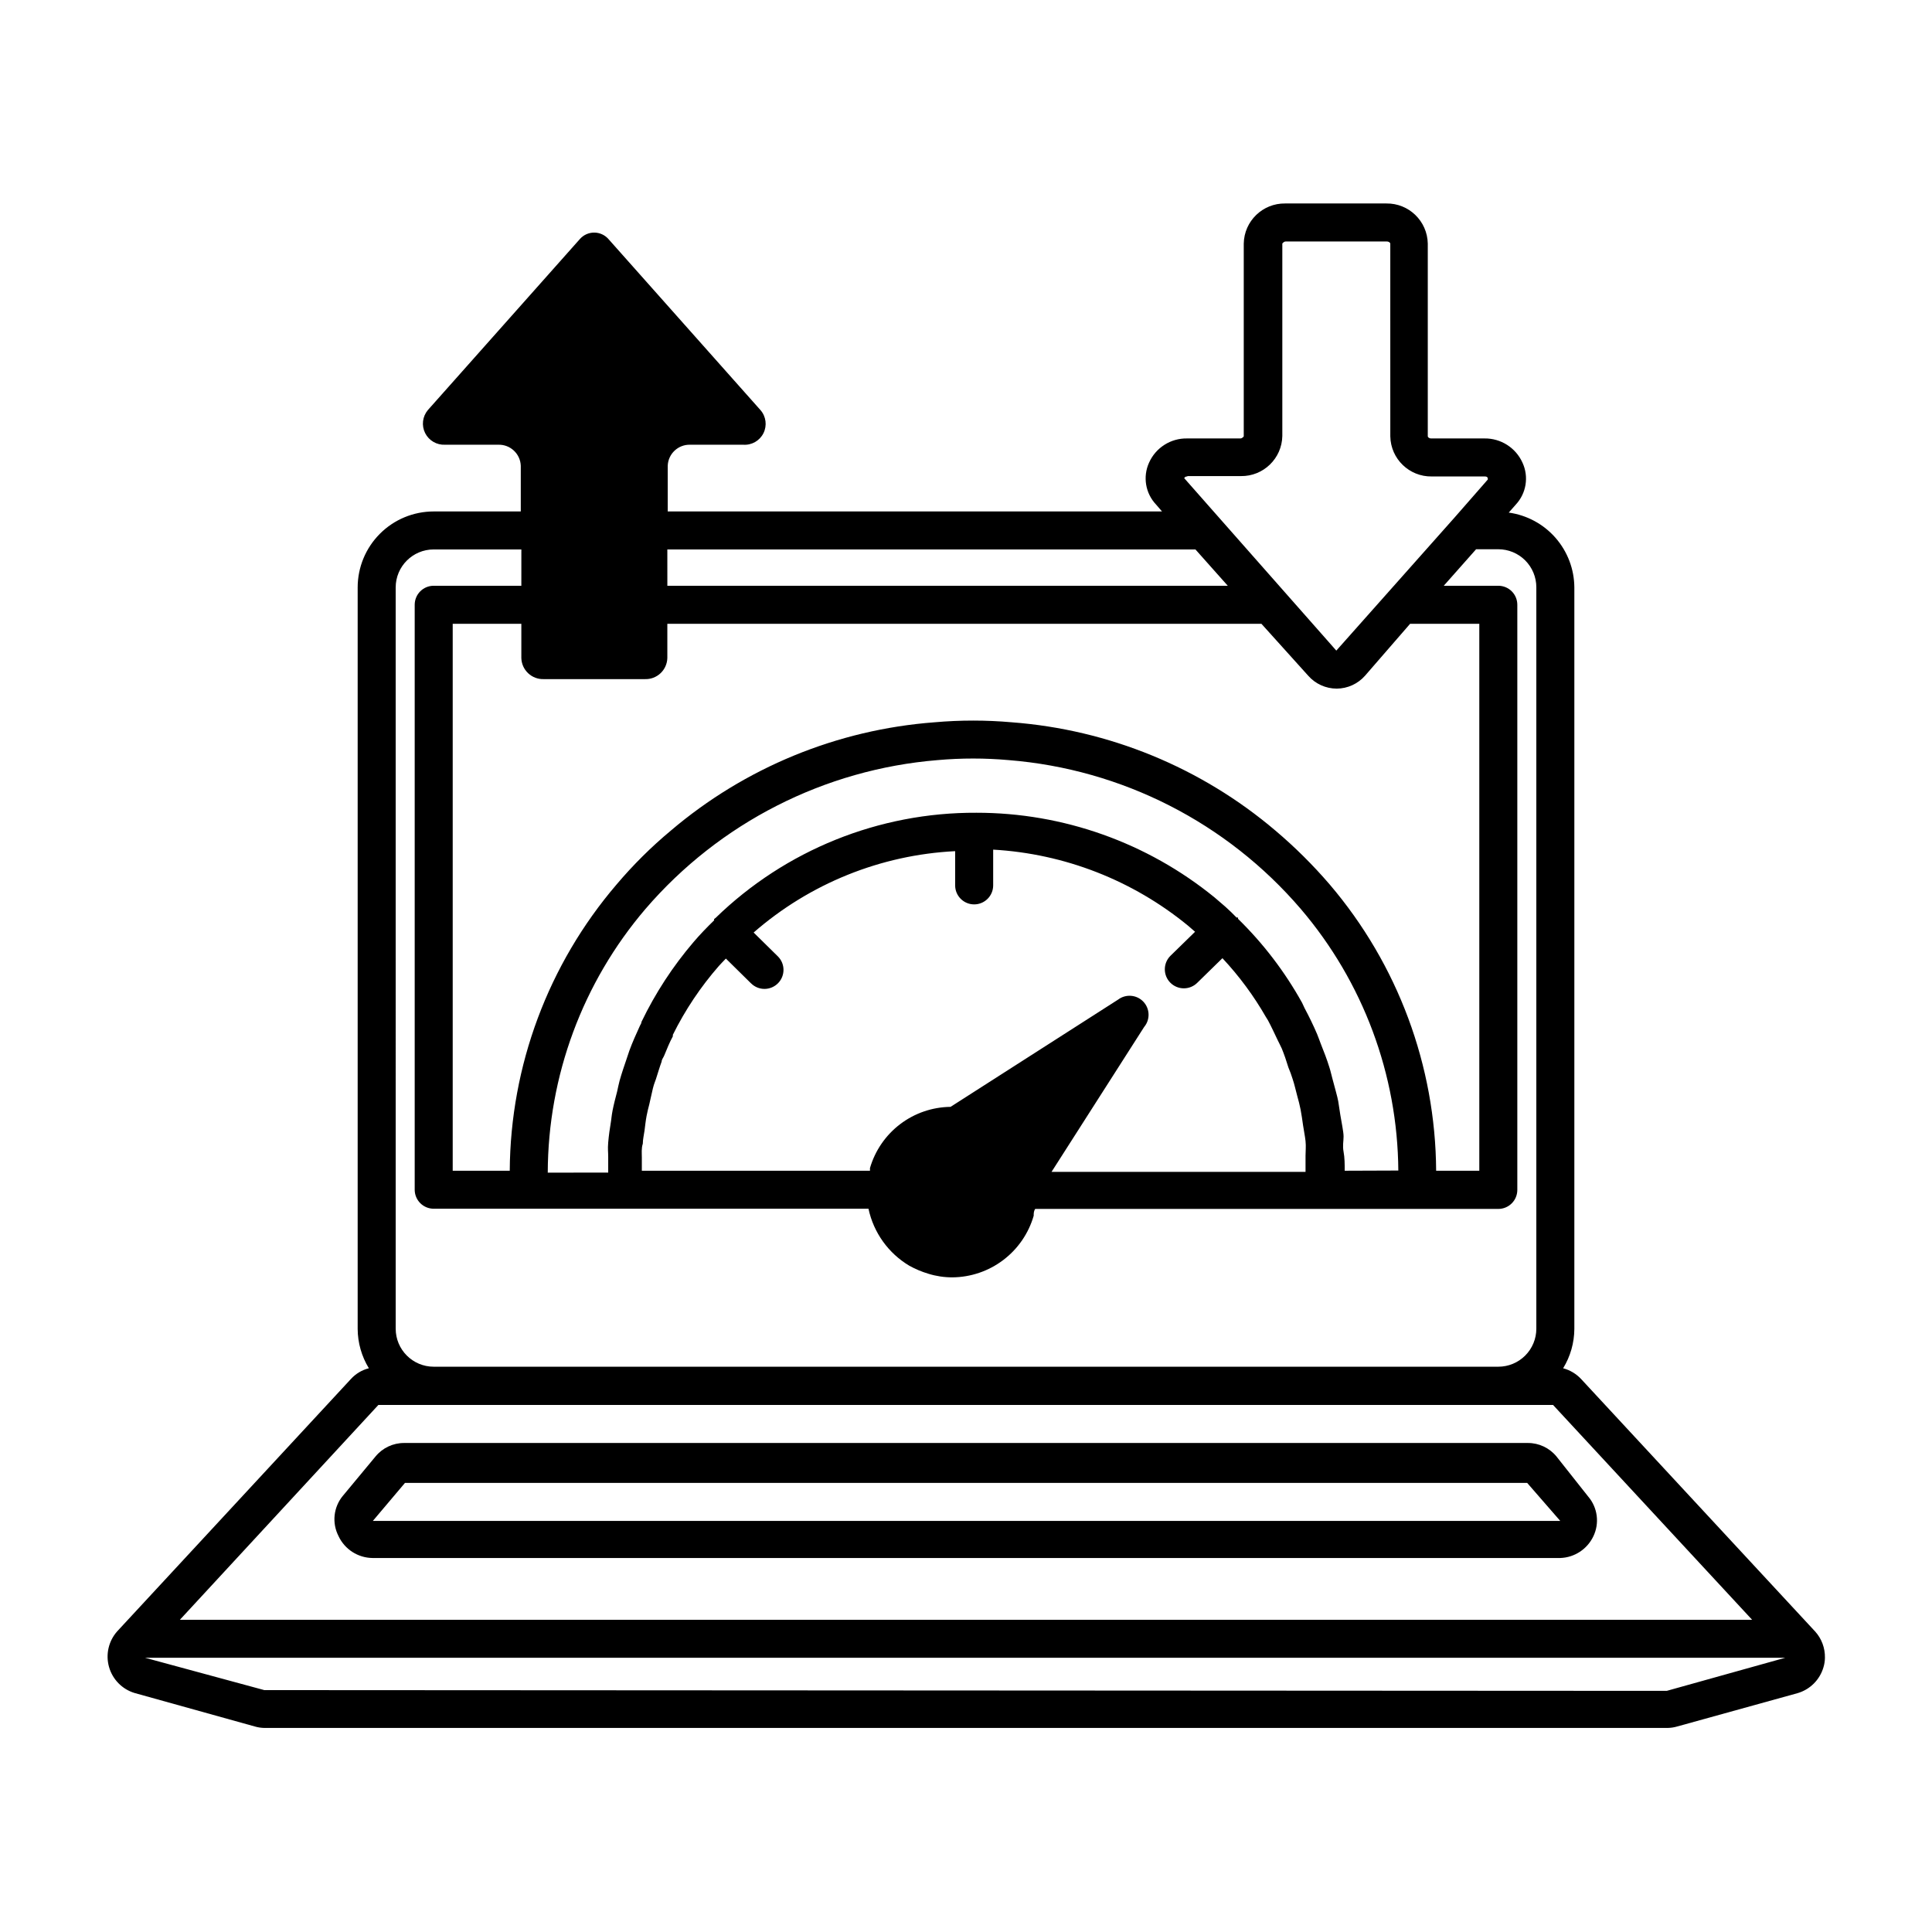
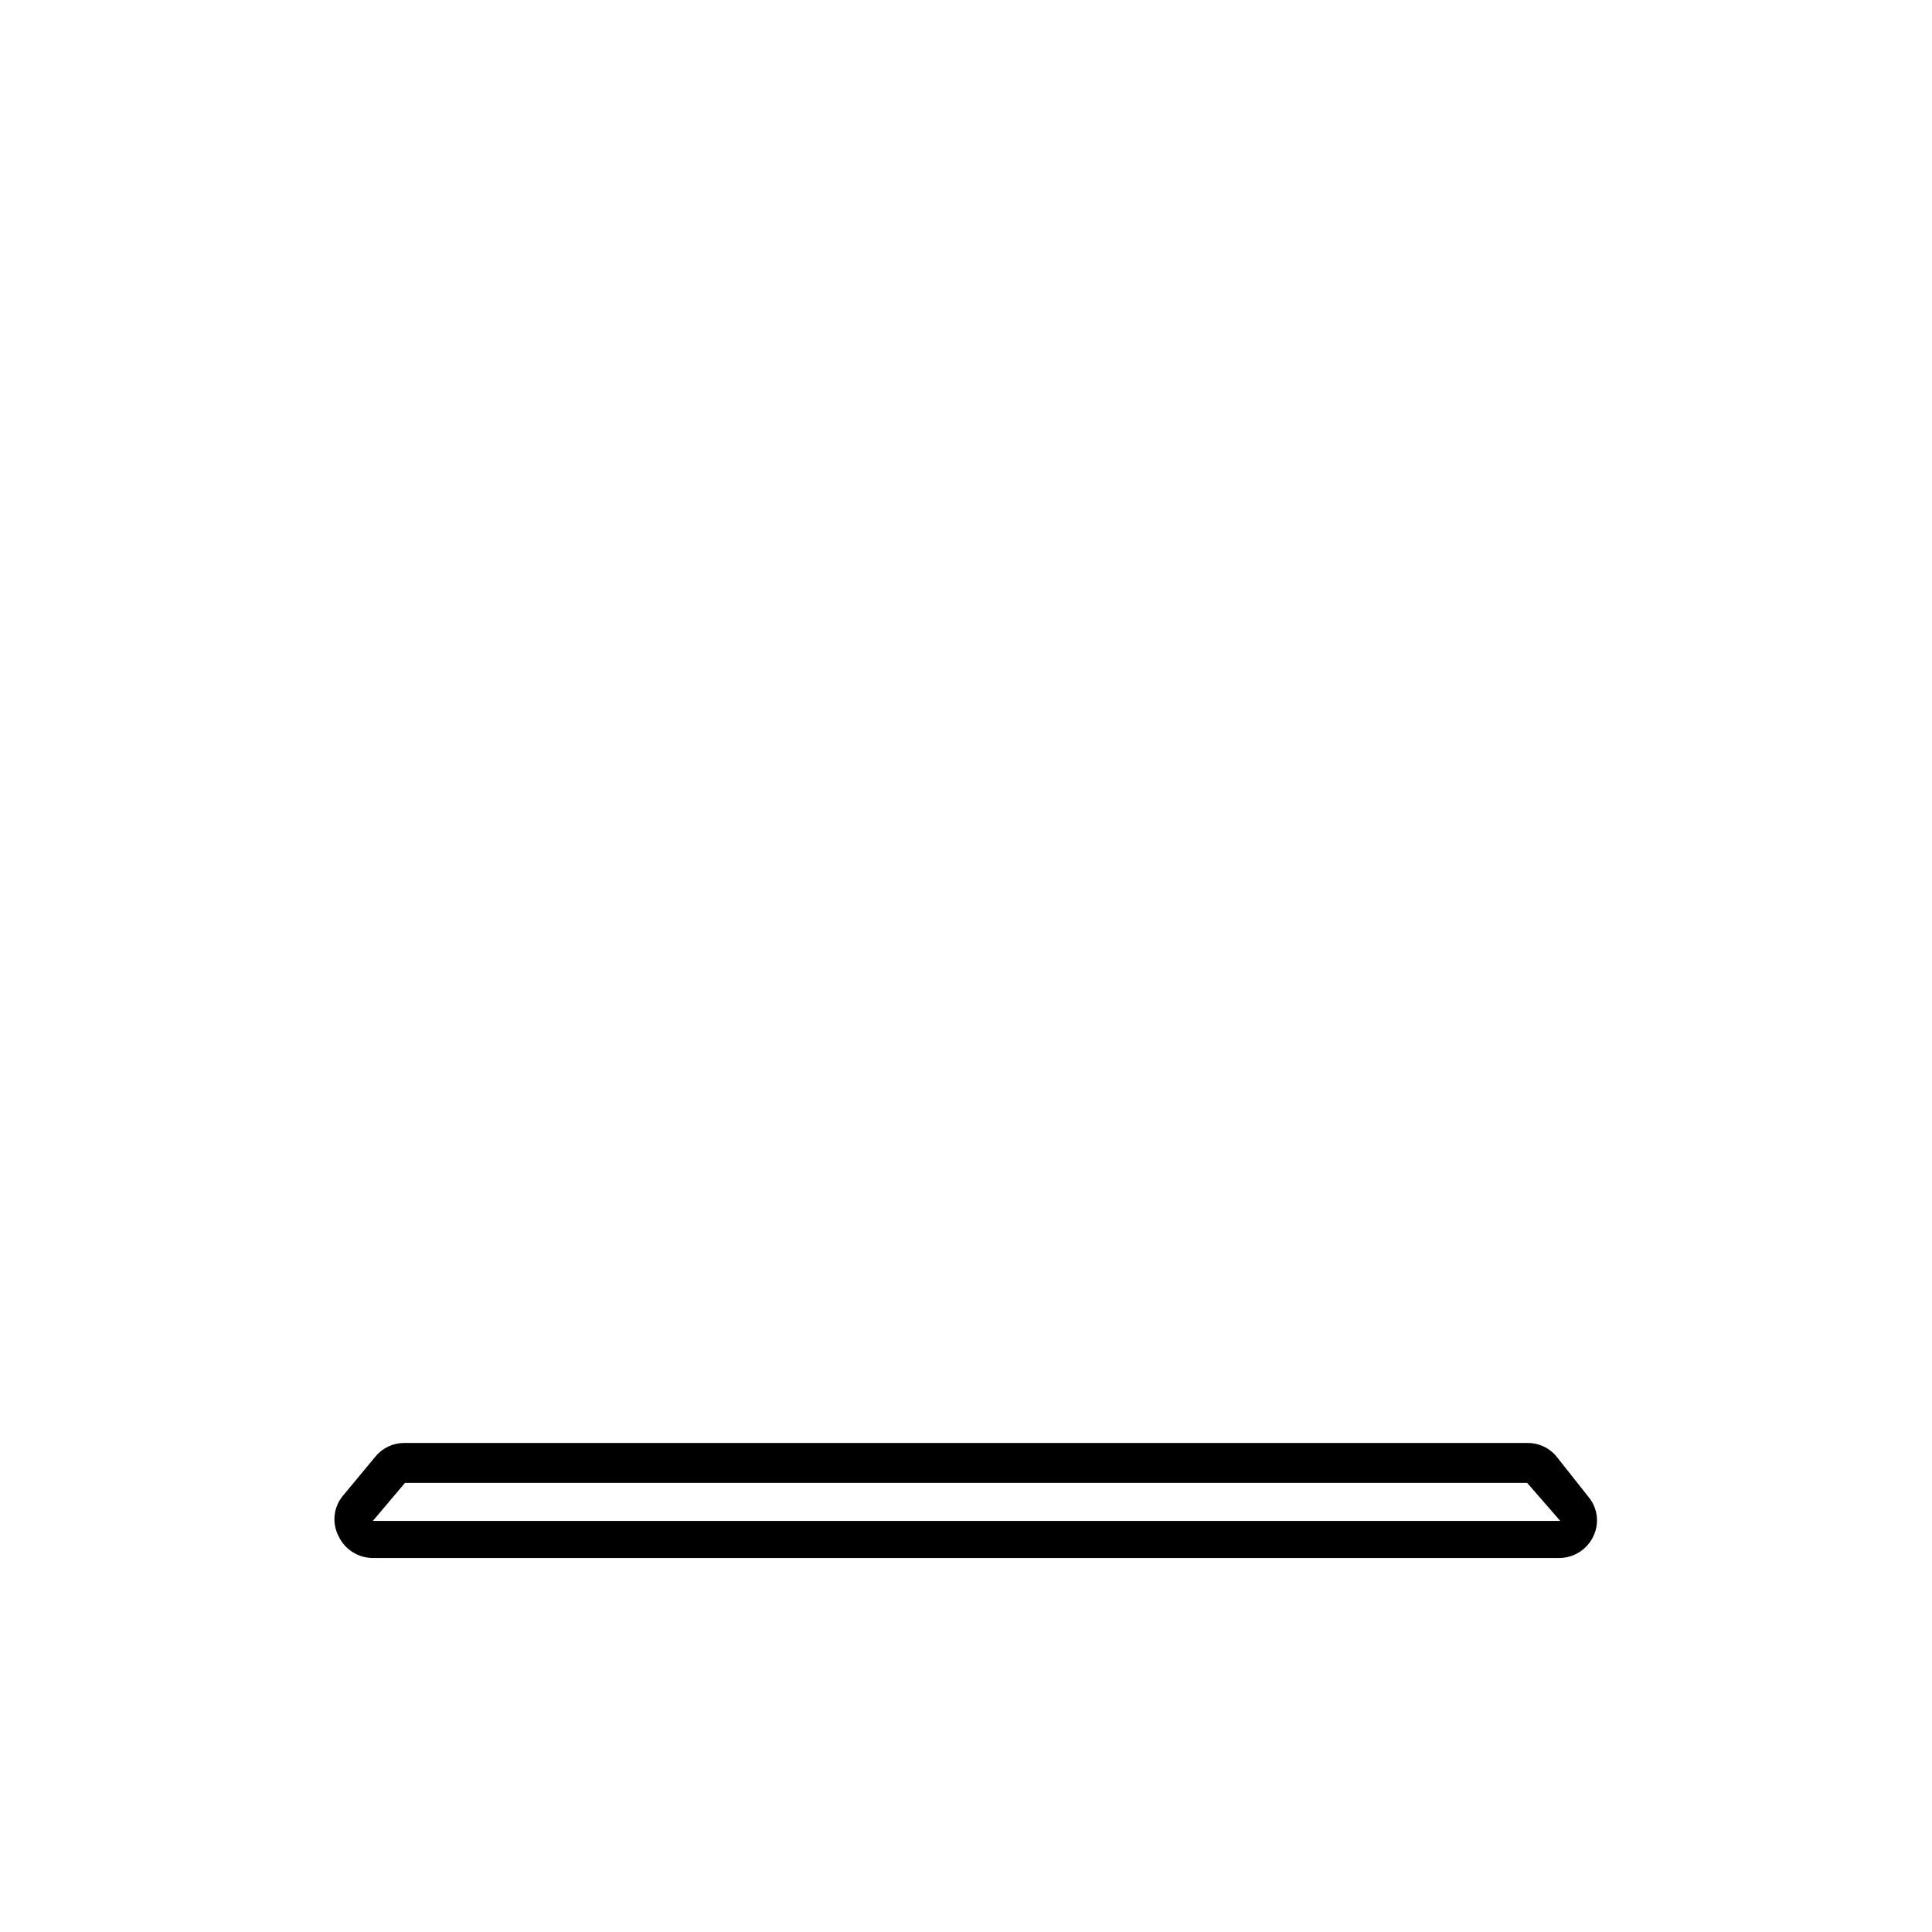
<svg xmlns="http://www.w3.org/2000/svg" fill="#000000" width="800px" height="800px" version="1.1" viewBox="144 144 512 512">
  <g>
    <path d="m233.74 551.14c1.648 3.469 5.129 5.695 8.969 5.746h314.78c3.766-0.125 7.148-2.344 8.766-5.746 1.672-3.469 1.141-7.598-1.359-10.527l-8.414-10.633c-1.867-2.277-4.66-3.59-7.606-3.574h-297.75c-2.945-0.016-5.738 1.297-7.606 3.574l-8.613 10.379h-0.004c-2.539 3.023-2.996 7.285-1.156 10.781zm9.07-4.082 8.516-10.078 297.39 0.004 8.766 10.078h-314.88z" />
-     <path d="m625 576.33-62.02-66.906c-1.285-1.363-2.926-2.34-4.734-2.82 1.926-3.141 2.953-6.746 2.973-10.43v-196.48c-0.027-4.848-1.801-9.52-4.992-13.168-3.191-3.644-7.59-6.016-12.391-6.684l1.863-2.117c2.805-3.004 3.5-7.41 1.766-11.133-1.785-3.949-5.746-6.461-10.078-6.398h-14.105c-0.555 0-0.906-0.352-0.906-0.555v-51.086c-0.113-5.961-5.019-10.715-10.984-10.629h-26.801c-5.965-0.086-10.875 4.668-10.984 10.629v51.086s-0.352 0.555-0.906 0.555h-14.109c-4.336-0.078-8.301 2.441-10.074 6.398-1.711 3.742-0.973 8.152 1.863 11.133l1.562 1.812h-130.99v-12.09c0.109-3.18 2.766-5.676 5.945-5.59h14.059c2.238 0.164 4.359-1.039 5.363-3.051 1.004-2.008 0.695-4.426-0.781-6.121l-40.305-45.344c-0.953-1.082-2.332-1.703-3.777-1.703s-2.82 0.621-3.777 1.703l-40.305 45.344c-1.426 1.707-1.707 4.098-0.711 6.086s3.074 3.199 5.293 3.086h14.109c3.18-0.086 5.836 2.41 5.945 5.59v12.09l-23.074 0.004c-5.348 0-10.473 2.121-14.25 5.902-3.781 3.777-5.902 8.902-5.902 14.25v196.48c0.016 3.684 1.047 7.289 2.969 10.43-1.82 0.453-3.465 1.438-4.734 2.82l-61.969 66.906c-2.277 2.566-3.094 6.113-2.164 9.414 0.926 3.301 3.469 5.906 6.75 6.91l31.84 8.867c0.867 0.258 1.766 0.395 2.672 0.402h371.71c0.902-0.008 1.801-0.145 2.668-0.402l31.84-8.816c3.293-0.957 5.875-3.519 6.852-6.805 0.258-0.832 0.395-1.695 0.406-2.566 0.055-2.586-0.883-5.094-2.621-7.004zm-166.26-306.16h14.105c5.965 0.082 10.875-4.668 10.984-10.633v-50.984s0.352-0.555 0.906-0.555h26.801c0.555 0 0.906 0.352 0.906 0.555l0.004 51.086c0.109 5.965 5.019 10.715 10.984 10.629h14.055c0.656 0 0.855 0.301 0.805 0.805l-8.816 10.078-31.336 35.266-40.305-45.695c0 0.004 0.152-0.453 0.754-0.453zm-137.89 19.445h139.96l8.566 9.625h-148.52zm-5.945 34.359c1.531 0.055 3.019-0.504 4.137-1.555 1.117-1.051 1.77-2.504 1.809-4.035v-9.07h157.44l12.395 13.754c1.91 2.176 4.664 3.422 7.559 3.426 2.875-0.016 5.609-1.266 7.508-3.426l11.938-13.754h18.34v144.95h-11.438c-0.164-27.824-10.156-54.699-28.211-75.871-4.402-5.125-9.203-9.895-14.359-14.258-19.672-16.719-44.137-26.773-69.879-28.719-6.82-0.605-13.684-0.605-20.504 0-25.746 1.938-50.215 11.992-69.879 28.719-5.191 4.324-9.996 9.098-14.359 14.258-18.105 21.152-28.137 48.031-28.312 75.871h-15.117v-144.95h18.188v9.07c0.039 1.531 0.691 2.984 1.809 4.035 1.117 1.051 2.606 1.609 4.137 1.555zm-0.555 123.13c0-1.16 0.301-2.316 0.453-3.477 0.152-1.16 0.301-2.621 0.555-3.93 0.25-1.309 0.453-2.016 0.707-3.023 0.25-1.008 0.605-2.82 0.957-4.231 0.352-1.41 0.555-1.664 0.805-2.469 0.504-1.562 0.957-3.125 1.512-4.637 0-0.555 0.504-1.109 0.707-1.664 0.707-1.715 1.41-3.477 2.266-5.039v0.004c-0.02-0.137-0.02-0.27 0-0.402 3.262-6.582 7.359-12.711 12.191-18.238 0.605-0.707 1.258-1.309 1.863-1.965l6.648 6.551 0.004-0.004c0.945 0.953 2.231 1.492 3.574 1.492s2.633-0.539 3.578-1.492c1.953-1.965 1.953-5.137 0-7.102l-6.449-6.348c14.875-12.98 33.688-20.578 53.402-21.562v9.07-0.004c0 2.781 2.258 5.039 5.039 5.039 2.785 0 5.039-2.258 5.039-5.039v-9.473c18.914 1.078 36.996 8.137 51.641 20.152l1.863 1.613-6.551 6.398c-1.953 1.965-1.953 5.141 0 7.106 0.949 0.953 2.234 1.488 3.578 1.488s2.633-0.535 3.578-1.488l6.648-6.5c4.438 4.742 8.309 9.984 11.539 15.617l0.504 0.805c0.957 1.762 1.762 3.578 2.621 5.34 0.352 0.754 0.754 1.461 1.059 2.168 0.656 1.613 1.211 3.223 1.762 5.039 0.422 0.988 0.793 1.996 1.109 3.023 0.504 1.461 0.805 2.973 1.211 4.434 0.402 1.461 0.656 2.418 0.906 3.68 0.25 1.258 0.453 2.769 0.656 4.18s0.504 2.769 0.656 4.18c0.152 1.41 0 2.57 0 3.879v4.281l-67.312 0.004 24.535-38.391c1.648-1.965 1.559-4.856-0.207-6.715-1.77-1.859-4.652-2.09-6.695-0.543l-44.387 28.414v0.004c-4.828 0.055-9.512 1.66-13.359 4.582-3.848 2.922-6.652 7.004-8.004 11.641v0.707h-60.457v-3.477c0-1.16-0.148-2.473 0.254-3.68zm186.01 7.152c0-1.715 0-3.426-0.301-5.039-0.301-1.613 0-2.719 0-4.031 0-1.309-0.555-3.777-0.855-5.691-0.301-1.914-0.352-2.418-0.555-3.629-0.203-1.211-1.008-3.93-1.512-5.894-0.301-1.059-0.504-2.117-0.855-3.176-0.656-2.117-1.461-4.18-2.266-6.195-0.352-0.855-0.605-1.715-0.957-2.519-1.008-2.367-2.117-4.637-3.324-6.902l-0.707-1.512-0.004 0.004c-4.543-8.168-10.246-15.637-16.93-22.168v-0.352h-0.402c-0.906-0.957-1.863-1.863-2.973-2.871l-2.871-2.469c-17.82-14.512-40.098-22.434-63.078-22.422-25.801-0.125-50.621 9.879-69.121 27.863l-0.402 0.301v0.352c-1.863 1.812-3.727 3.727-5.441 5.742l-0.004 0.004c-5.492 6.426-10.133 13.539-13.801 21.156 0 0.352-0.25 0.707-0.402 1.008-1.008 2.215-2.016 4.434-2.82 6.648-0.25 0.707-0.453 1.41-0.707 2.117-0.656 1.914-1.309 3.828-1.863 5.793-0.25 0.957-0.453 1.914-0.656 2.871-0.453 1.715-0.906 3.477-1.211 5.039-0.301 1.562-0.301 2.266-0.504 3.426-0.203 1.16-0.504 3.223-0.656 5.039-0.152 1.812 0 2.519 0 3.828v4.18l-16.02 0.004c0.07-25.625 9.246-50.395 25.895-69.879 19.617-22.824 47.441-37 77.438-39.445 6.25-0.555 12.539-0.555 18.793 0 30.012 2.394 57.852 16.578 77.434 39.445 16.516 19.344 25.668 43.895 25.848 69.324zm-251.5-154.57c0-5.566 4.512-10.078 10.078-10.078h23.227l-0.004 9.625h-23.223c-2.785 0-5.039 2.254-5.039 5.035v155.02c0 1.336 0.531 2.617 1.477 3.562 0.941 0.945 2.223 1.477 3.562 1.477h115.22c1.348 6.324 5.273 11.805 10.832 15.113 1.598 0.887 3.289 1.594 5.039 2.117 2.055 0.641 4.195 0.961 6.348 0.957 4.871-0.035 9.605-1.645 13.488-4.586 3.887-2.941 6.719-7.059 8.074-11.738 0-0.605 0-1.211 0.402-1.812h122.73c1.336 0 2.617-0.531 3.562-1.477 0.945-0.945 1.473-2.227 1.473-3.562v-155.07c0-1.336-0.527-2.617-1.473-3.562-0.945-0.945-2.227-1.473-3.562-1.473h-14.461l8.566-9.672 5.894-0.004c2.672 0 5.234 1.062 7.125 2.953 1.887 1.891 2.949 4.453 2.949 7.125v196.48c0 2.672-1.062 5.234-2.949 7.125-1.891 1.891-4.453 2.953-7.125 2.953h-282.13c-5.566 0-10.078-4.512-10.078-10.078zm-4.586 216.64h311.3l52.75 56.93h-416.65zm-30.23 75.57-31.59-8.566h434.64l-31.387 8.766zm403.61-8.867 1.359 5.039z" />
  </g>
</svg>